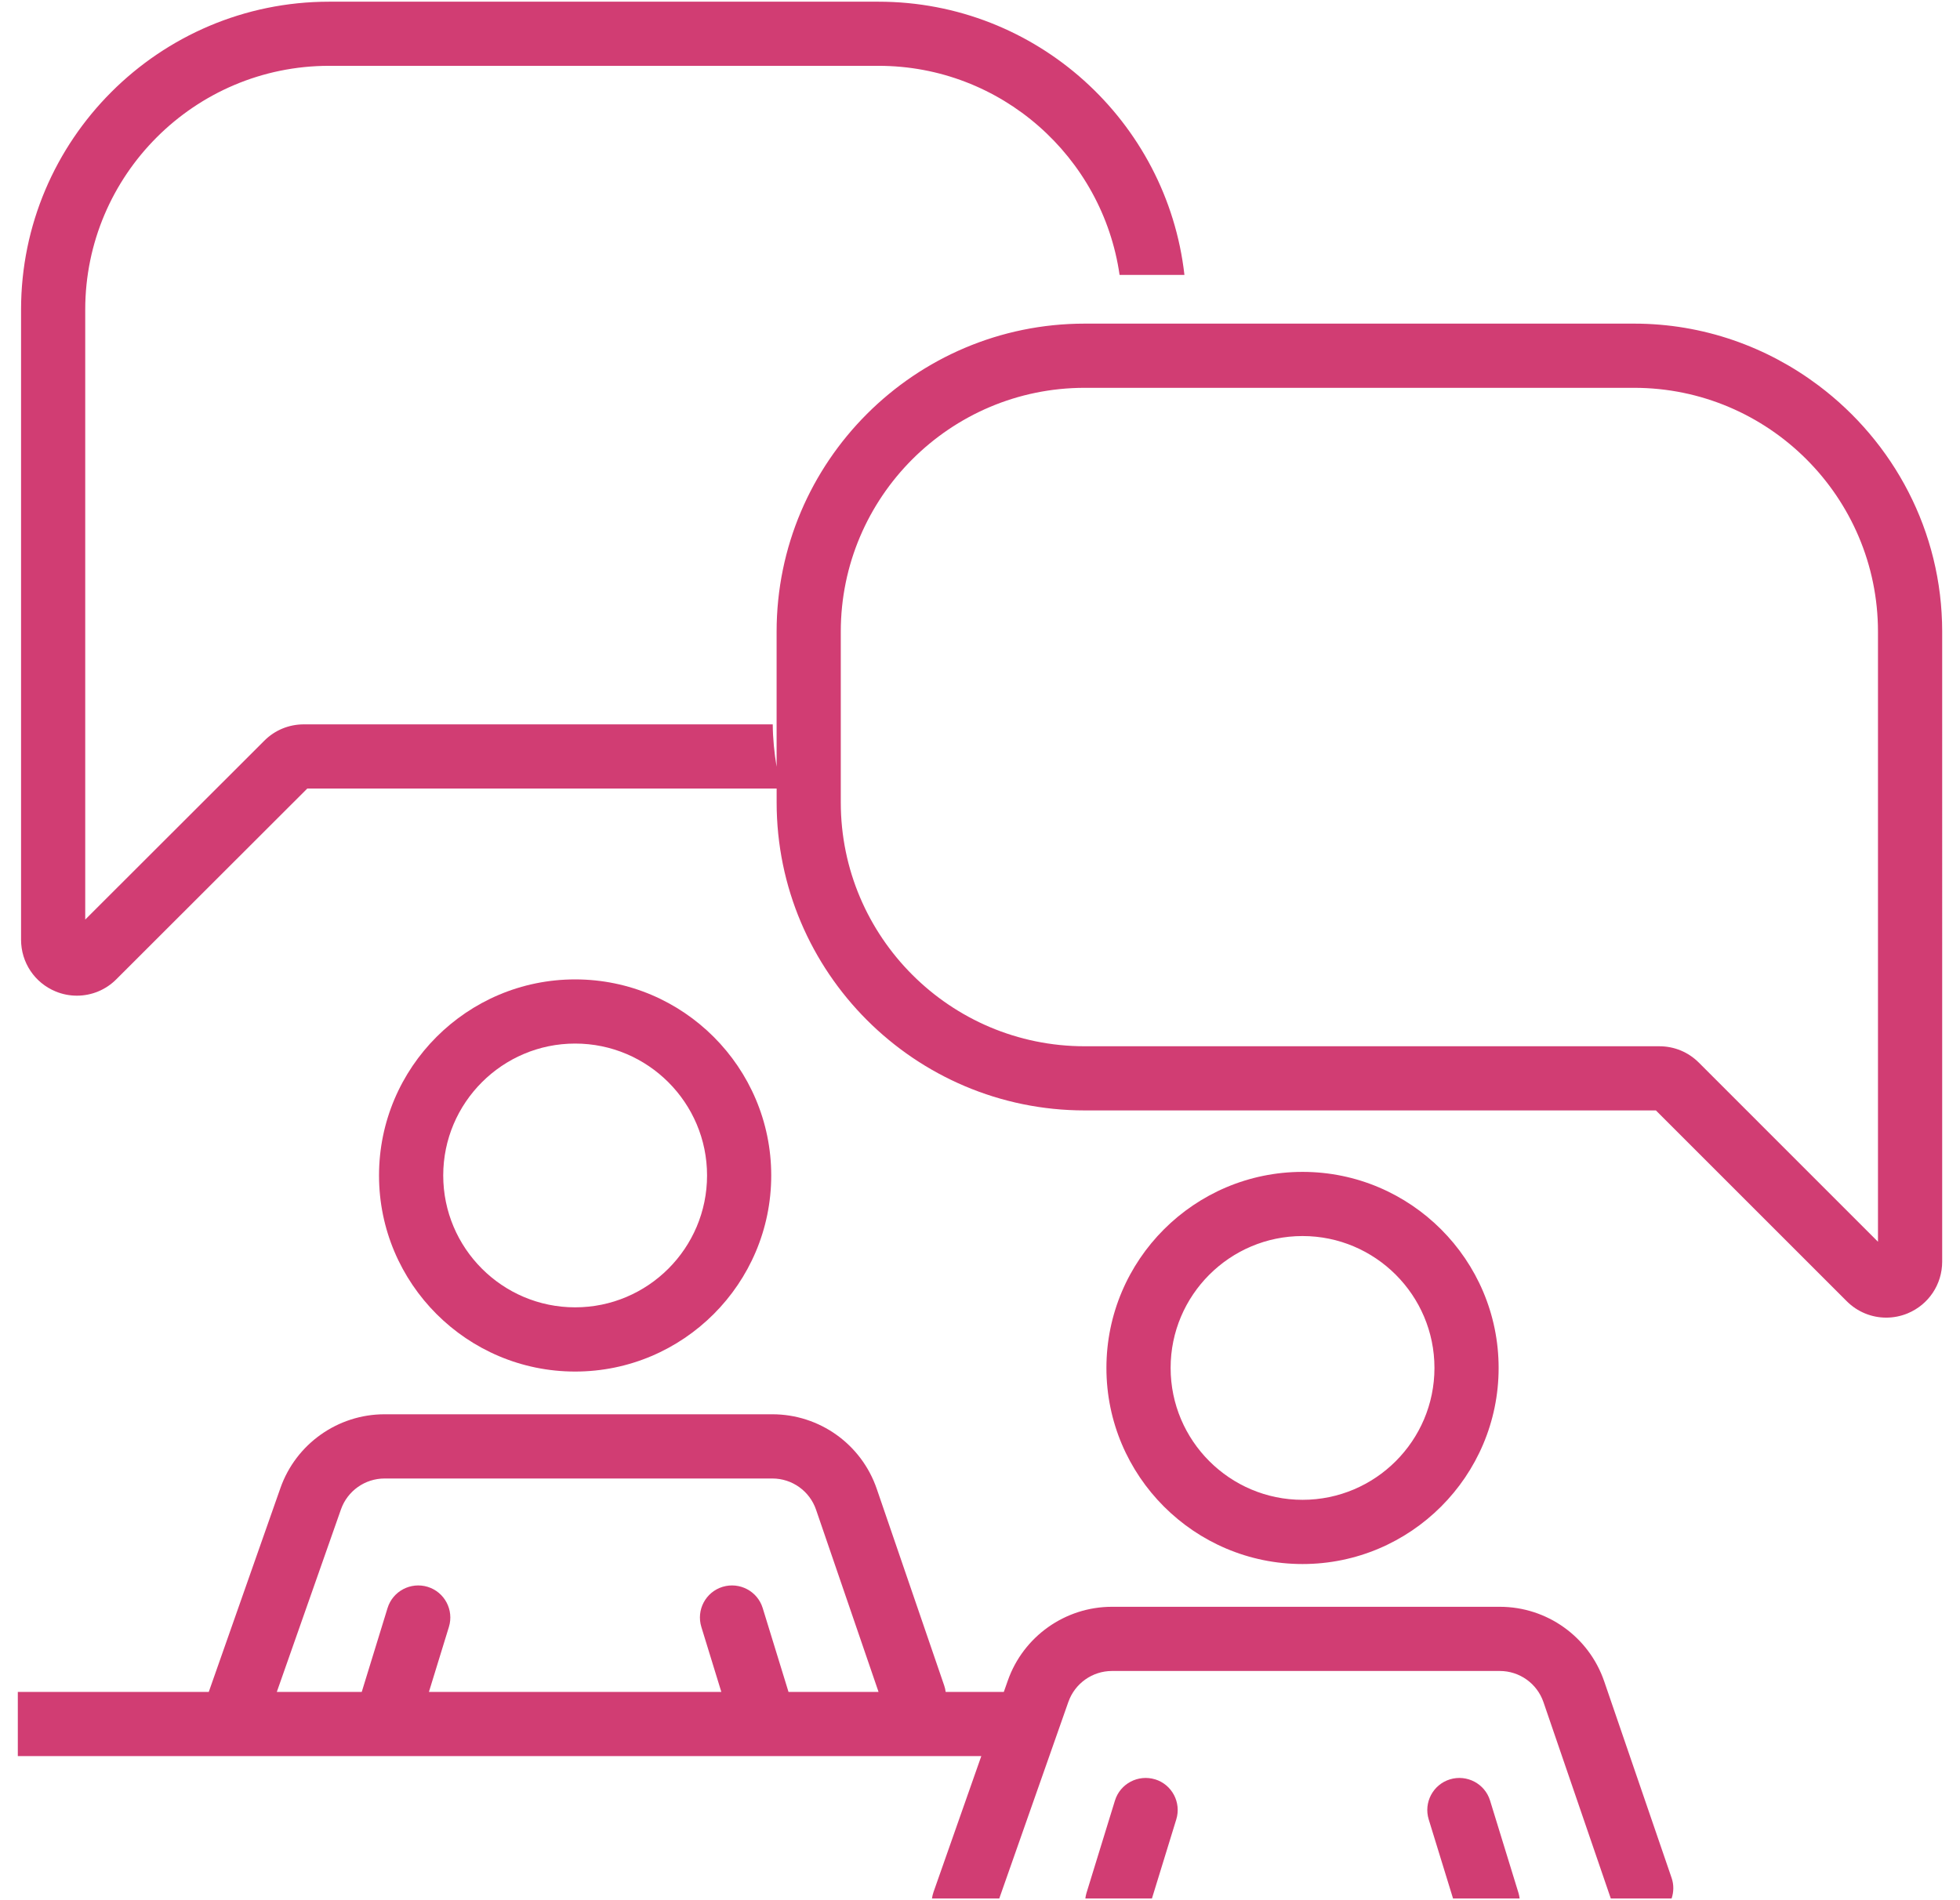
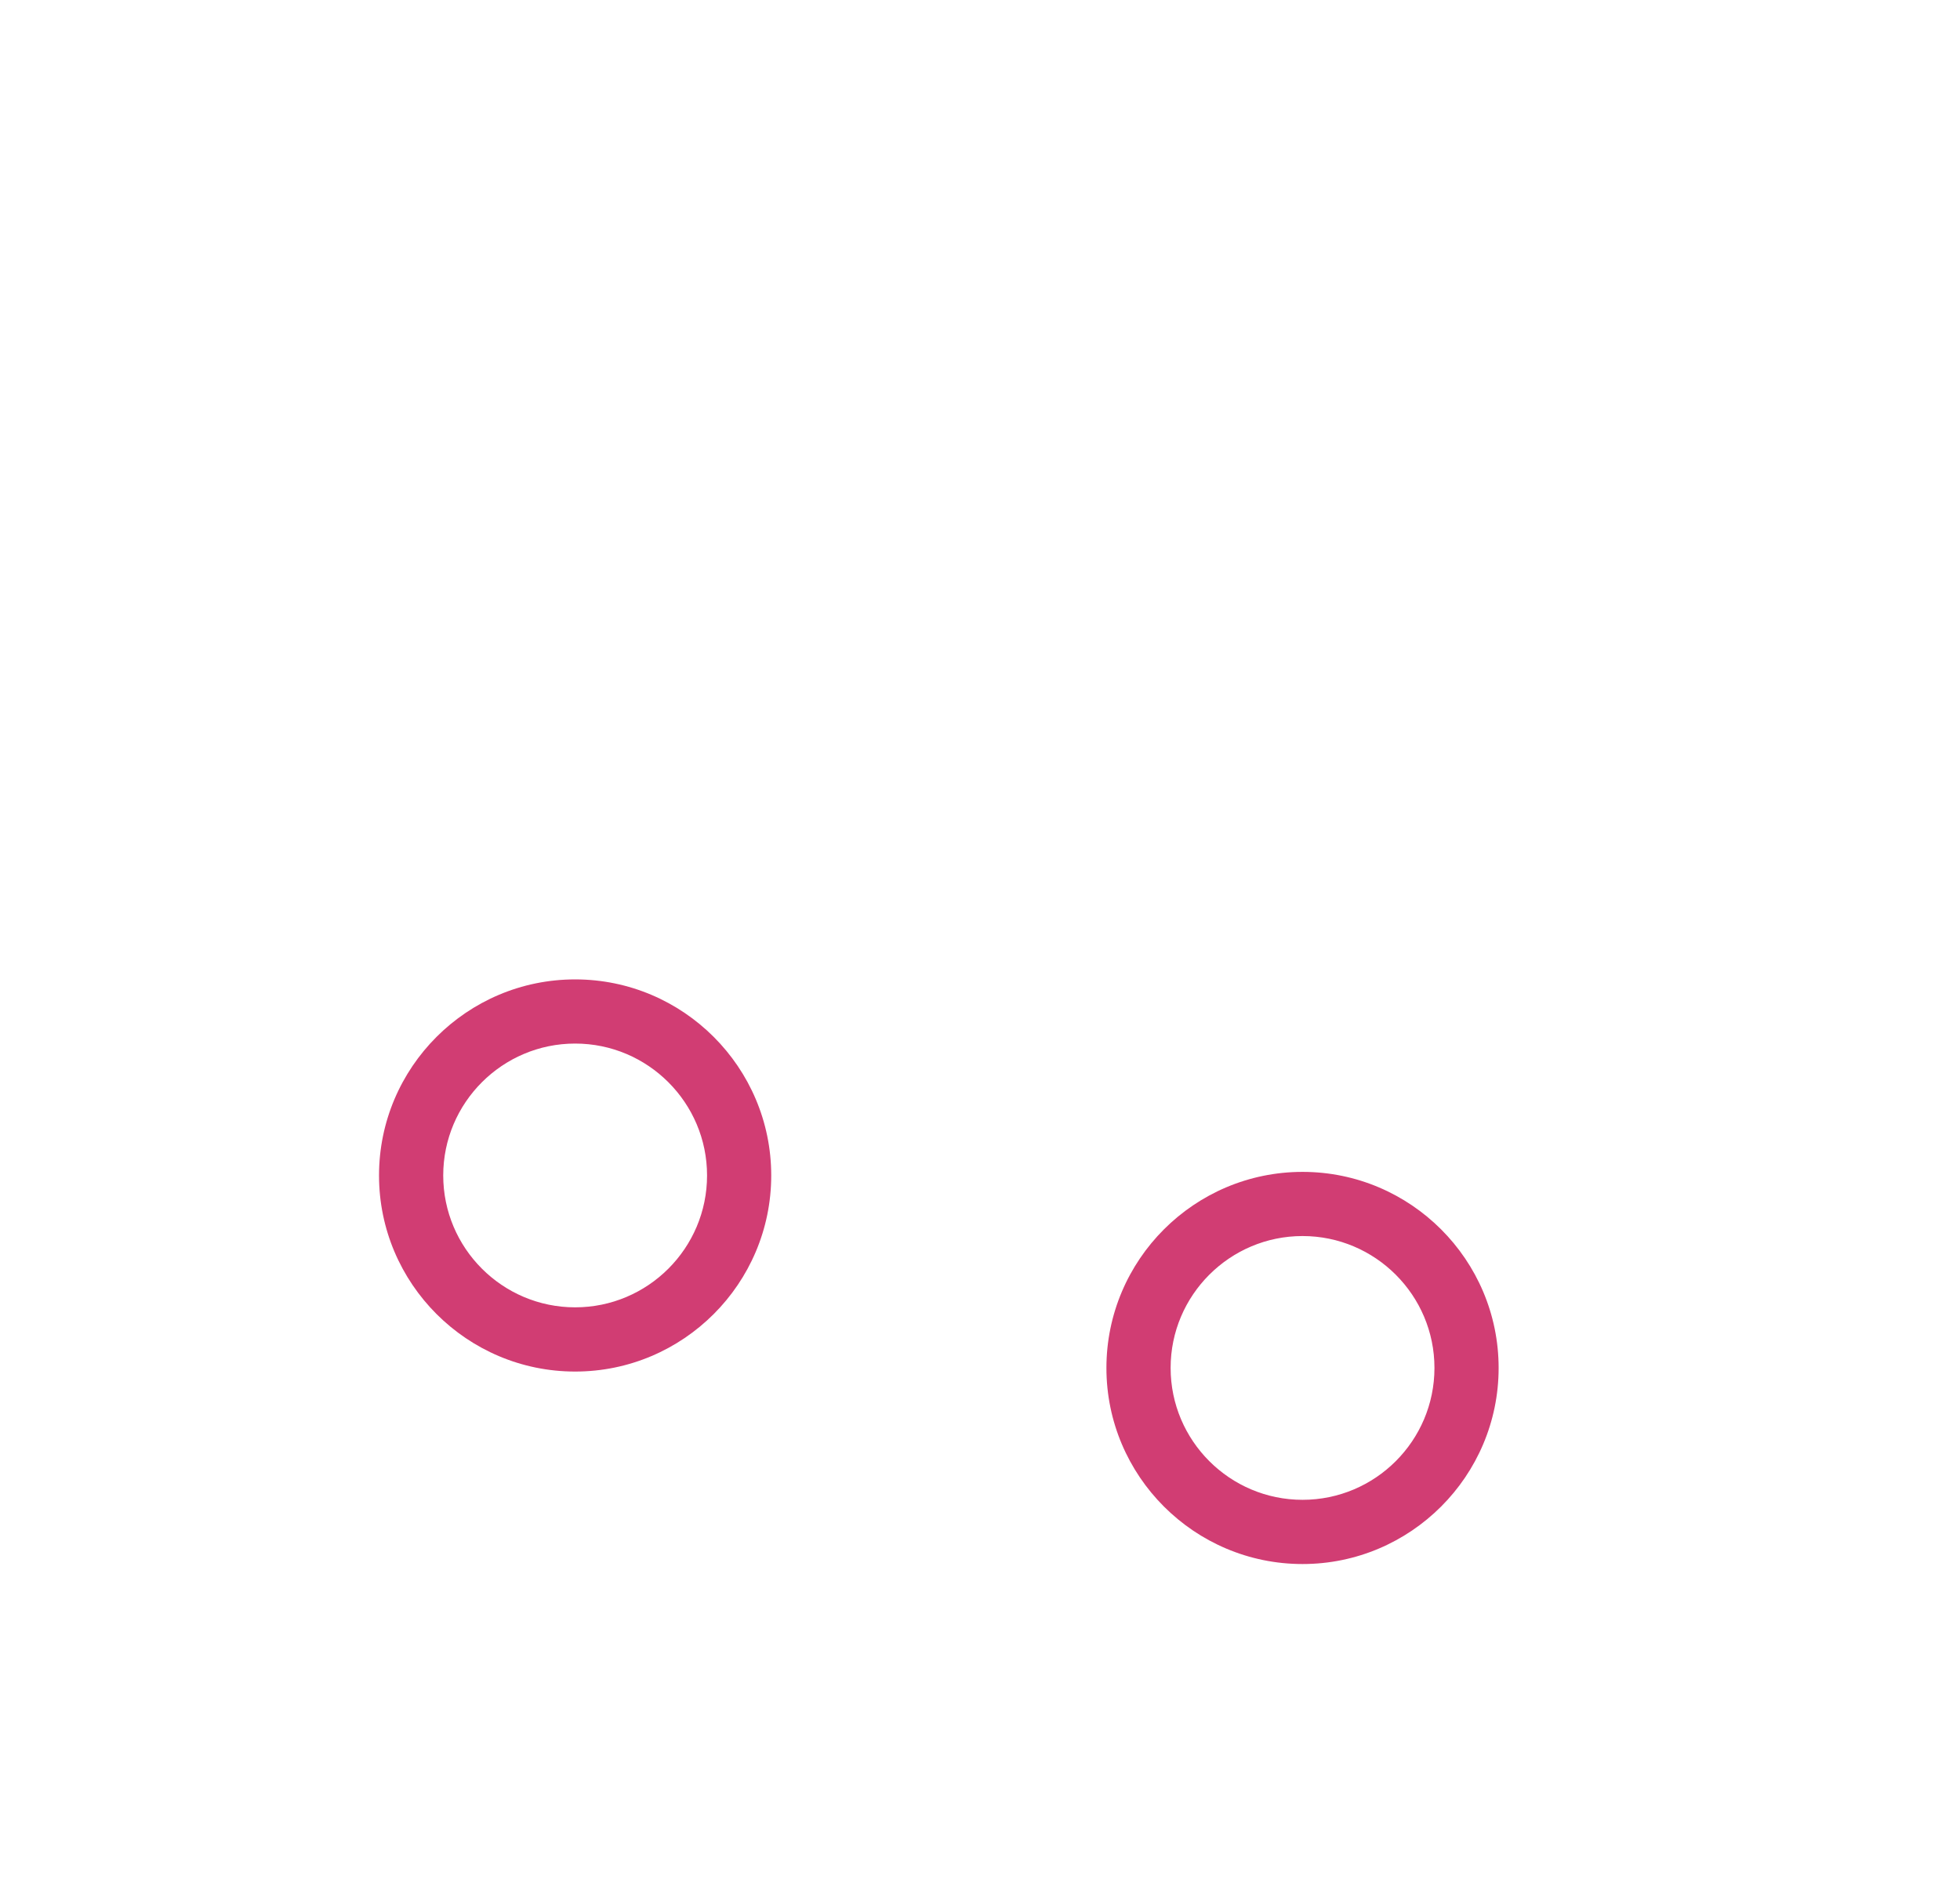
<svg xmlns="http://www.w3.org/2000/svg" width="66" height="64" viewBox="0 0 66 64" fill="none">
  <path d="M19.367 46.195c3.641 0 6.603-2.963 6.603-6.604 0-3.641-2.963-6.604-6.603-6.604-3.642 0-6.604 2.963-6.604 6.604 0 3.641 2.963 6.604 6.604 6.604zm0-11.047c2.449 0 4.442 1.993 4.442 4.442 0 2.45-1.992 4.442-4.442 4.442-2.45 0-4.442-1.993-4.442-4.442 0-2.449 1.993-4.442 4.442-4.442zM43.861 52.678c3.641 0 6.603-2.963 6.603-6.604 0-3.641-2.963-6.604-6.603-6.604-3.642 0-6.604 2.963-6.604 6.604 0 3.641 2.962 6.604 6.604 6.604zm0-11.047c2.449 0 4.442 1.993 4.442 4.442 0 2.45-1.992 4.442-4.442 4.442-2.45 0-4.442-1.993-4.442-4.442-.001-2.449 1.992-4.442 4.442-4.442z" fill="#D13D73" />
-   <path d="M35.977 57.319c.219-.621.808-1.039 1.467-1.039h13.06c.664 0 1.255.422 1.47 1.05l2.267 6.612h2.048c.072-.217.08-.457.001-.689l-2.271-6.624c-.515-1.502-1.927-2.511-3.515-2.511H37.443c-1.575 0-2.984.999-3.506 2.484l-.135.383h-1.958c-.009-.072-.025-.145-.05-.216l-2.271-6.624c-.515-1.502-1.927-2.511-3.515-2.511H12.949c-1.575 0-2.984.999-3.506 2.484l-2.413 6.867H.6v2.161H33.044l-1.609 4.579c-.025.071-.042.144-.052.217h2.266l2.328-6.625zm-9.425-.333l-.869-2.825c-.175-.57-.779-.888-1.351-.715-.57.175-.891.78-.715 1.351l.673 2.189h-9.847l.673-2.189c.176-.57-.145-1.176-.715-1.351-.57-.173-1.175.144-1.351.715l-.869 2.825H9.321l2.161-6.15c.219-.621.808-1.039 1.467-1.039h13.06c.664 0 1.255.422 1.47 1.05l2.105 6.139h-3.033z" fill="#D13D73" />
-   <path d="M38.895 59.93c-.569-.173-1.175.144-1.351.715l-.961 3.121c-.018.058-.027.117-.035.176h2.242l.819-2.662c.176-.57-.144-1.176-.714-1.351zM50.176 60.645c-.175-.57-.78-.888-1.351-.715-.57.175-.891.78-.715 1.351l.819 2.662h2.242c-.008-.059-.017-.118-.035-.176l-.96-3.121zM61.239 12.986c-1.734-1.303-3.881-2.086-6.213-2.086H36.525c-5.72 0-10.374 4.654-10.374 10.374v4.552c-.077-.467-.126-.942-.13-1.429H10.232c-.505 0-.978.196-1.33.549l-6.032 6.026V10.429c0-4.528 3.684-8.212 8.212-8.212h18.499c4.13 0 7.548 3.068 8.119 7.042h2.184C39.3 4.09 34.905.057 29.581.057h-18.499C5.362.057.709 4.71.709 10.43V31.65c0 .768.458 1.453 1.167 1.744.232.096.475.141.715.141.49 0 .97-.193 1.328-.554l6.428-6.422h15.805v.467c0 5.72 4.654 10.374 10.374 10.374h19.234l6.427 6.427c.361.361.84.552 1.329.552.243 0 .488-.047.722-.144.706-.294 1.162-.976 1.162-1.741V21.275c0-3.389-1.641-6.394-4.161-8.289zm1.999 28.837L57.206 35.79c-.355-.356-.828-.551-1.331-.551H36.525c-4.529 0-8.213-3.684-8.213-8.213v-5.751c0-4.529 3.684-8.213 8.213-8.213h18.5c4.529 0 8.213 3.684 8.213 8.213v20.549z" fill="#D13D73" />
</svg>